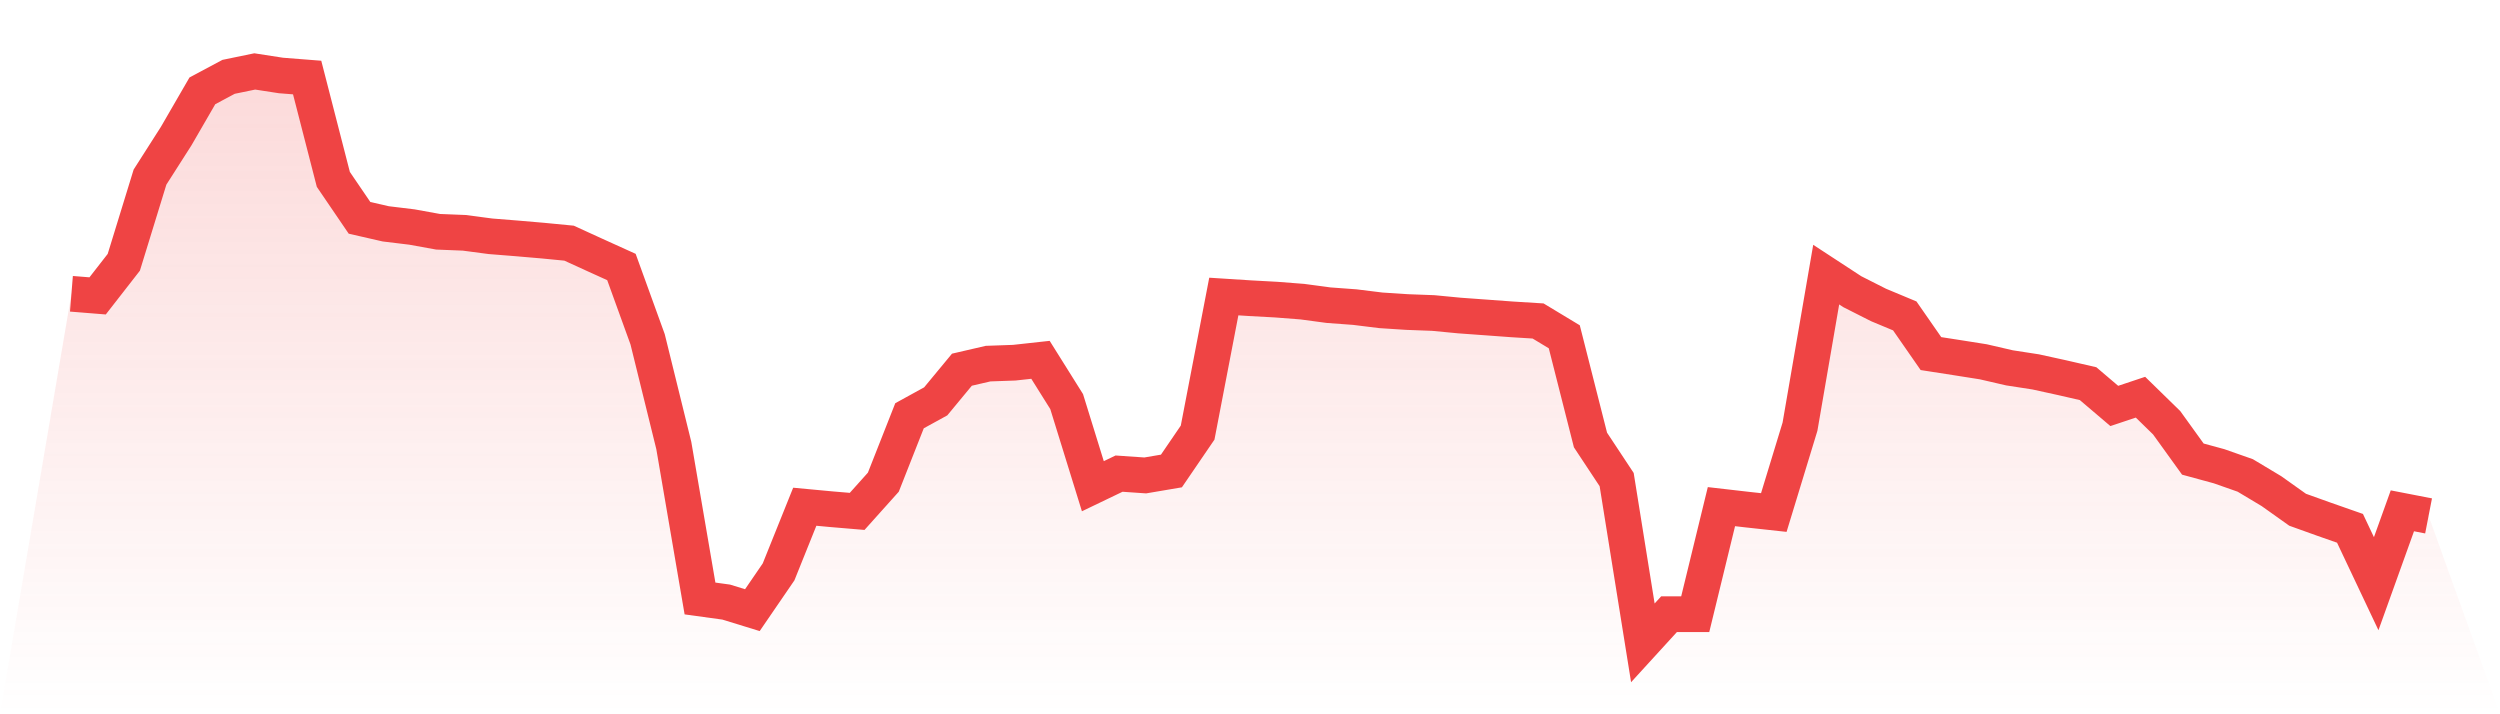
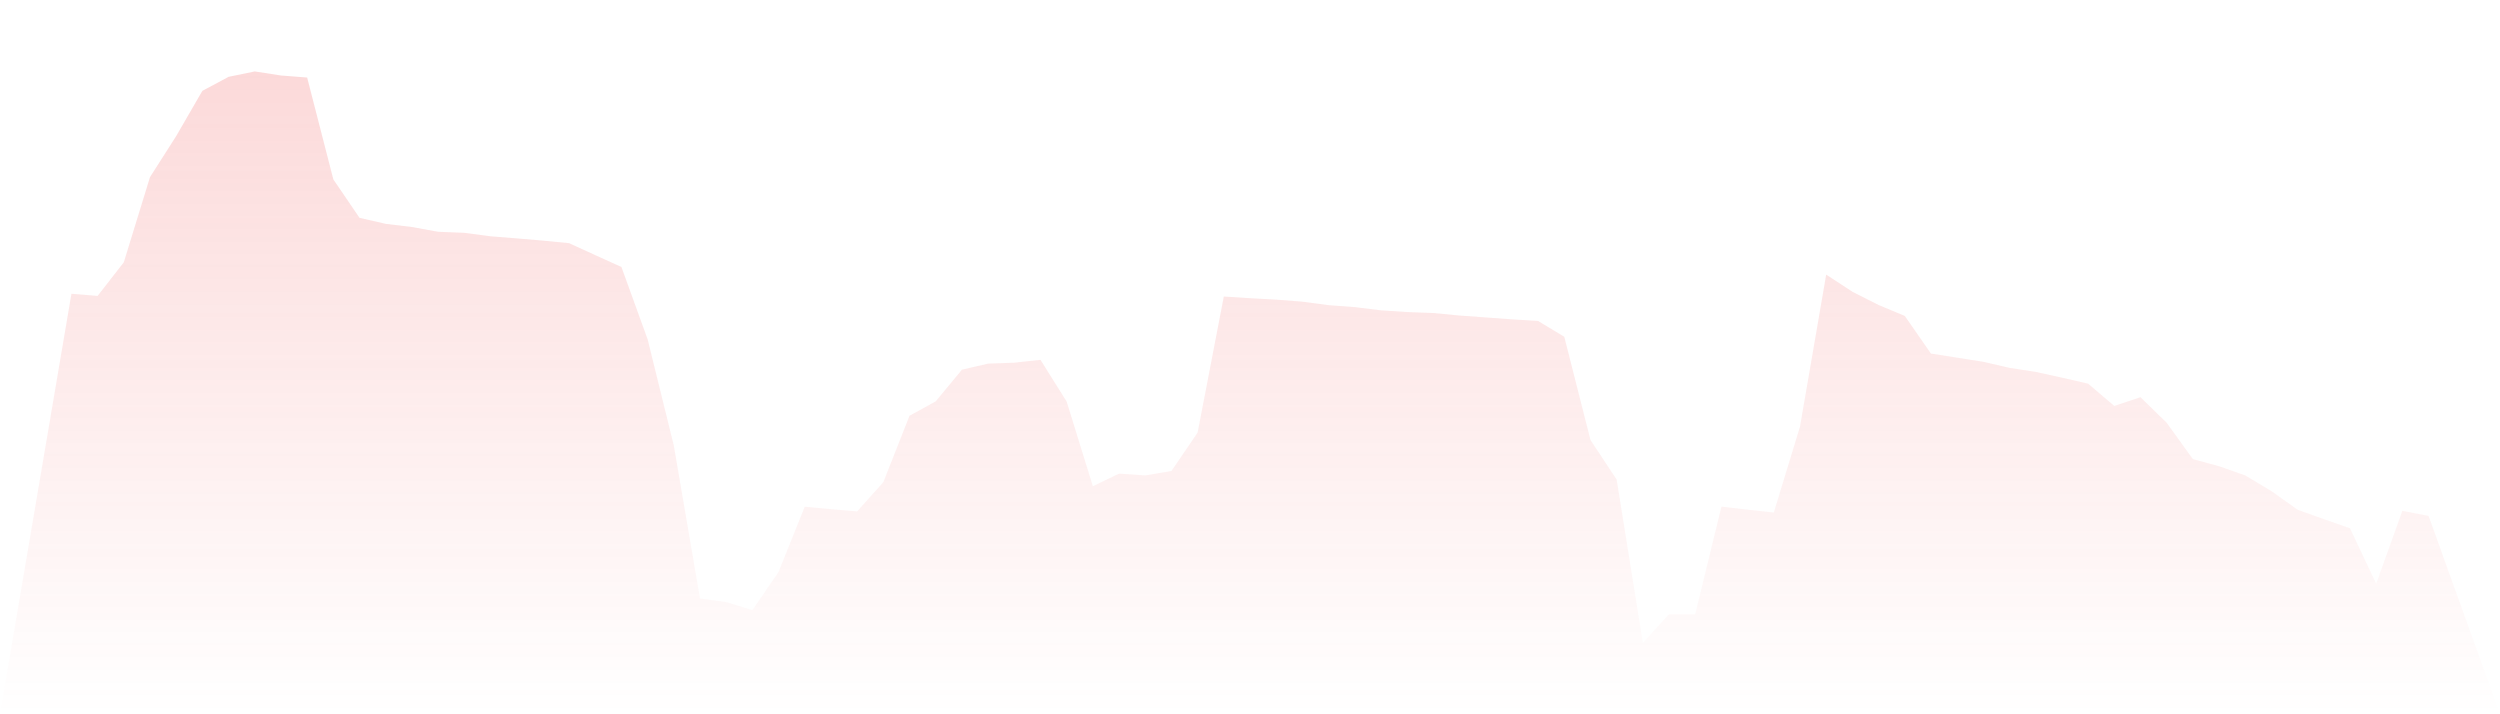
<svg xmlns="http://www.w3.org/2000/svg" viewBox="0 0 140 40">
  <defs>
    <linearGradient id="gradient" x1="0" x2="0" y1="0" y2="1">
      <stop offset="0%" stop-color="#ef4444" stop-opacity="0.2" />
      <stop offset="100%" stop-color="#ef4444" stop-opacity="0" />
    </linearGradient>
  </defs>
  <path d="M4,16.452 L4,16.452 L5.467,16.57 L6.933,14.688 L8.4,9.918 L9.867,7.62 L11.333,5.087 L12.8,4.303 L14.267,4 L15.733,4.227 L17.2,4.342 L18.667,10.046 L20.133,12.199 L21.6,12.535 L23.067,12.713 L24.533,12.979 L26,13.038 L27.467,13.232 L28.933,13.349 L30.4,13.475 L31.867,13.617 L33.333,14.287 L34.8,14.952 L36.267,19.002 L37.733,24.949 L39.2,33.515 L40.667,33.717 L42.133,34.168 L43.6,32.026 L45.067,28.377 L46.533,28.514 L48,28.638 L49.467,27.002 L50.933,23.282 L52.4,22.476 L53.867,20.703 L55.333,20.363 L56.8,20.311 L58.267,20.15 L59.733,22.49 L61.2,27.228 L62.667,26.523 L64.133,26.624 L65.6,26.375 L67.067,24.226 L68.533,16.605 L70,16.699 L71.467,16.779 L72.933,16.893 L74.4,17.09 L75.867,17.198 L77.333,17.379 L78.8,17.474 L80.267,17.529 L81.733,17.67 L83.2,17.776 L84.667,17.884 L86.133,17.975 L87.6,18.86 L89.067,24.64 L90.533,26.857 L92,36 L93.467,34.394 L94.933,34.394 L96.4,28.372 L97.867,28.541 L99.333,28.701 L100.8,23.892 L102.267,15.379 L103.733,16.337 L105.2,17.079 L106.667,17.691 L108.133,19.801 L109.6,20.029 L111.067,20.261 L112.533,20.6 L114,20.826 L115.467,21.148 L116.933,21.485 L118.4,22.733 L119.867,22.243 L121.333,23.674 L122.8,25.709 L124.267,26.109 L125.733,26.624 L127.2,27.503 L128.667,28.546 L130.133,29.072 L131.6,29.586 L133.067,32.687 L134.533,28.606 L136,28.891 L140,40 L0,40 z" fill="url(#gradient)" />
-   <path d="M4,16.452 L4,16.452 L5.467,16.57 L6.933,14.688 L8.4,9.918 L9.867,7.62 L11.333,5.087 L12.8,4.303 L14.267,4 L15.733,4.227 L17.2,4.342 L18.667,10.046 L20.133,12.199 L21.6,12.535 L23.067,12.713 L24.533,12.979 L26,13.038 L27.467,13.232 L28.933,13.349 L30.4,13.475 L31.867,13.617 L33.333,14.287 L34.8,14.952 L36.267,19.002 L37.733,24.949 L39.2,33.515 L40.667,33.717 L42.133,34.168 L43.6,32.026 L45.067,28.377 L46.533,28.514 L48,28.638 L49.467,27.002 L50.933,23.282 L52.4,22.476 L53.867,20.703 L55.333,20.363 L56.8,20.311 L58.267,20.15 L59.733,22.49 L61.2,27.228 L62.667,26.523 L64.133,26.624 L65.6,26.375 L67.067,24.226 L68.533,16.605 L70,16.699 L71.467,16.779 L72.933,16.893 L74.4,17.09 L75.867,17.198 L77.333,17.379 L78.8,17.474 L80.267,17.529 L81.733,17.67 L83.2,17.776 L84.667,17.884 L86.133,17.975 L87.6,18.86 L89.067,24.64 L90.533,26.857 L92,36 L93.467,34.394 L94.933,34.394 L96.4,28.372 L97.867,28.541 L99.333,28.701 L100.8,23.892 L102.267,15.379 L103.733,16.337 L105.2,17.079 L106.667,17.691 L108.133,19.801 L109.6,20.029 L111.067,20.261 L112.533,20.6 L114,20.826 L115.467,21.148 L116.933,21.485 L118.4,22.733 L119.867,22.243 L121.333,23.674 L122.8,25.709 L124.267,26.109 L125.733,26.624 L127.2,27.503 L128.667,28.546 L130.133,29.072 L131.6,29.586 L133.067,32.687 L134.533,28.606 L136,28.891" fill="none" stroke="#ef4444" stroke-width="2" />
</svg>